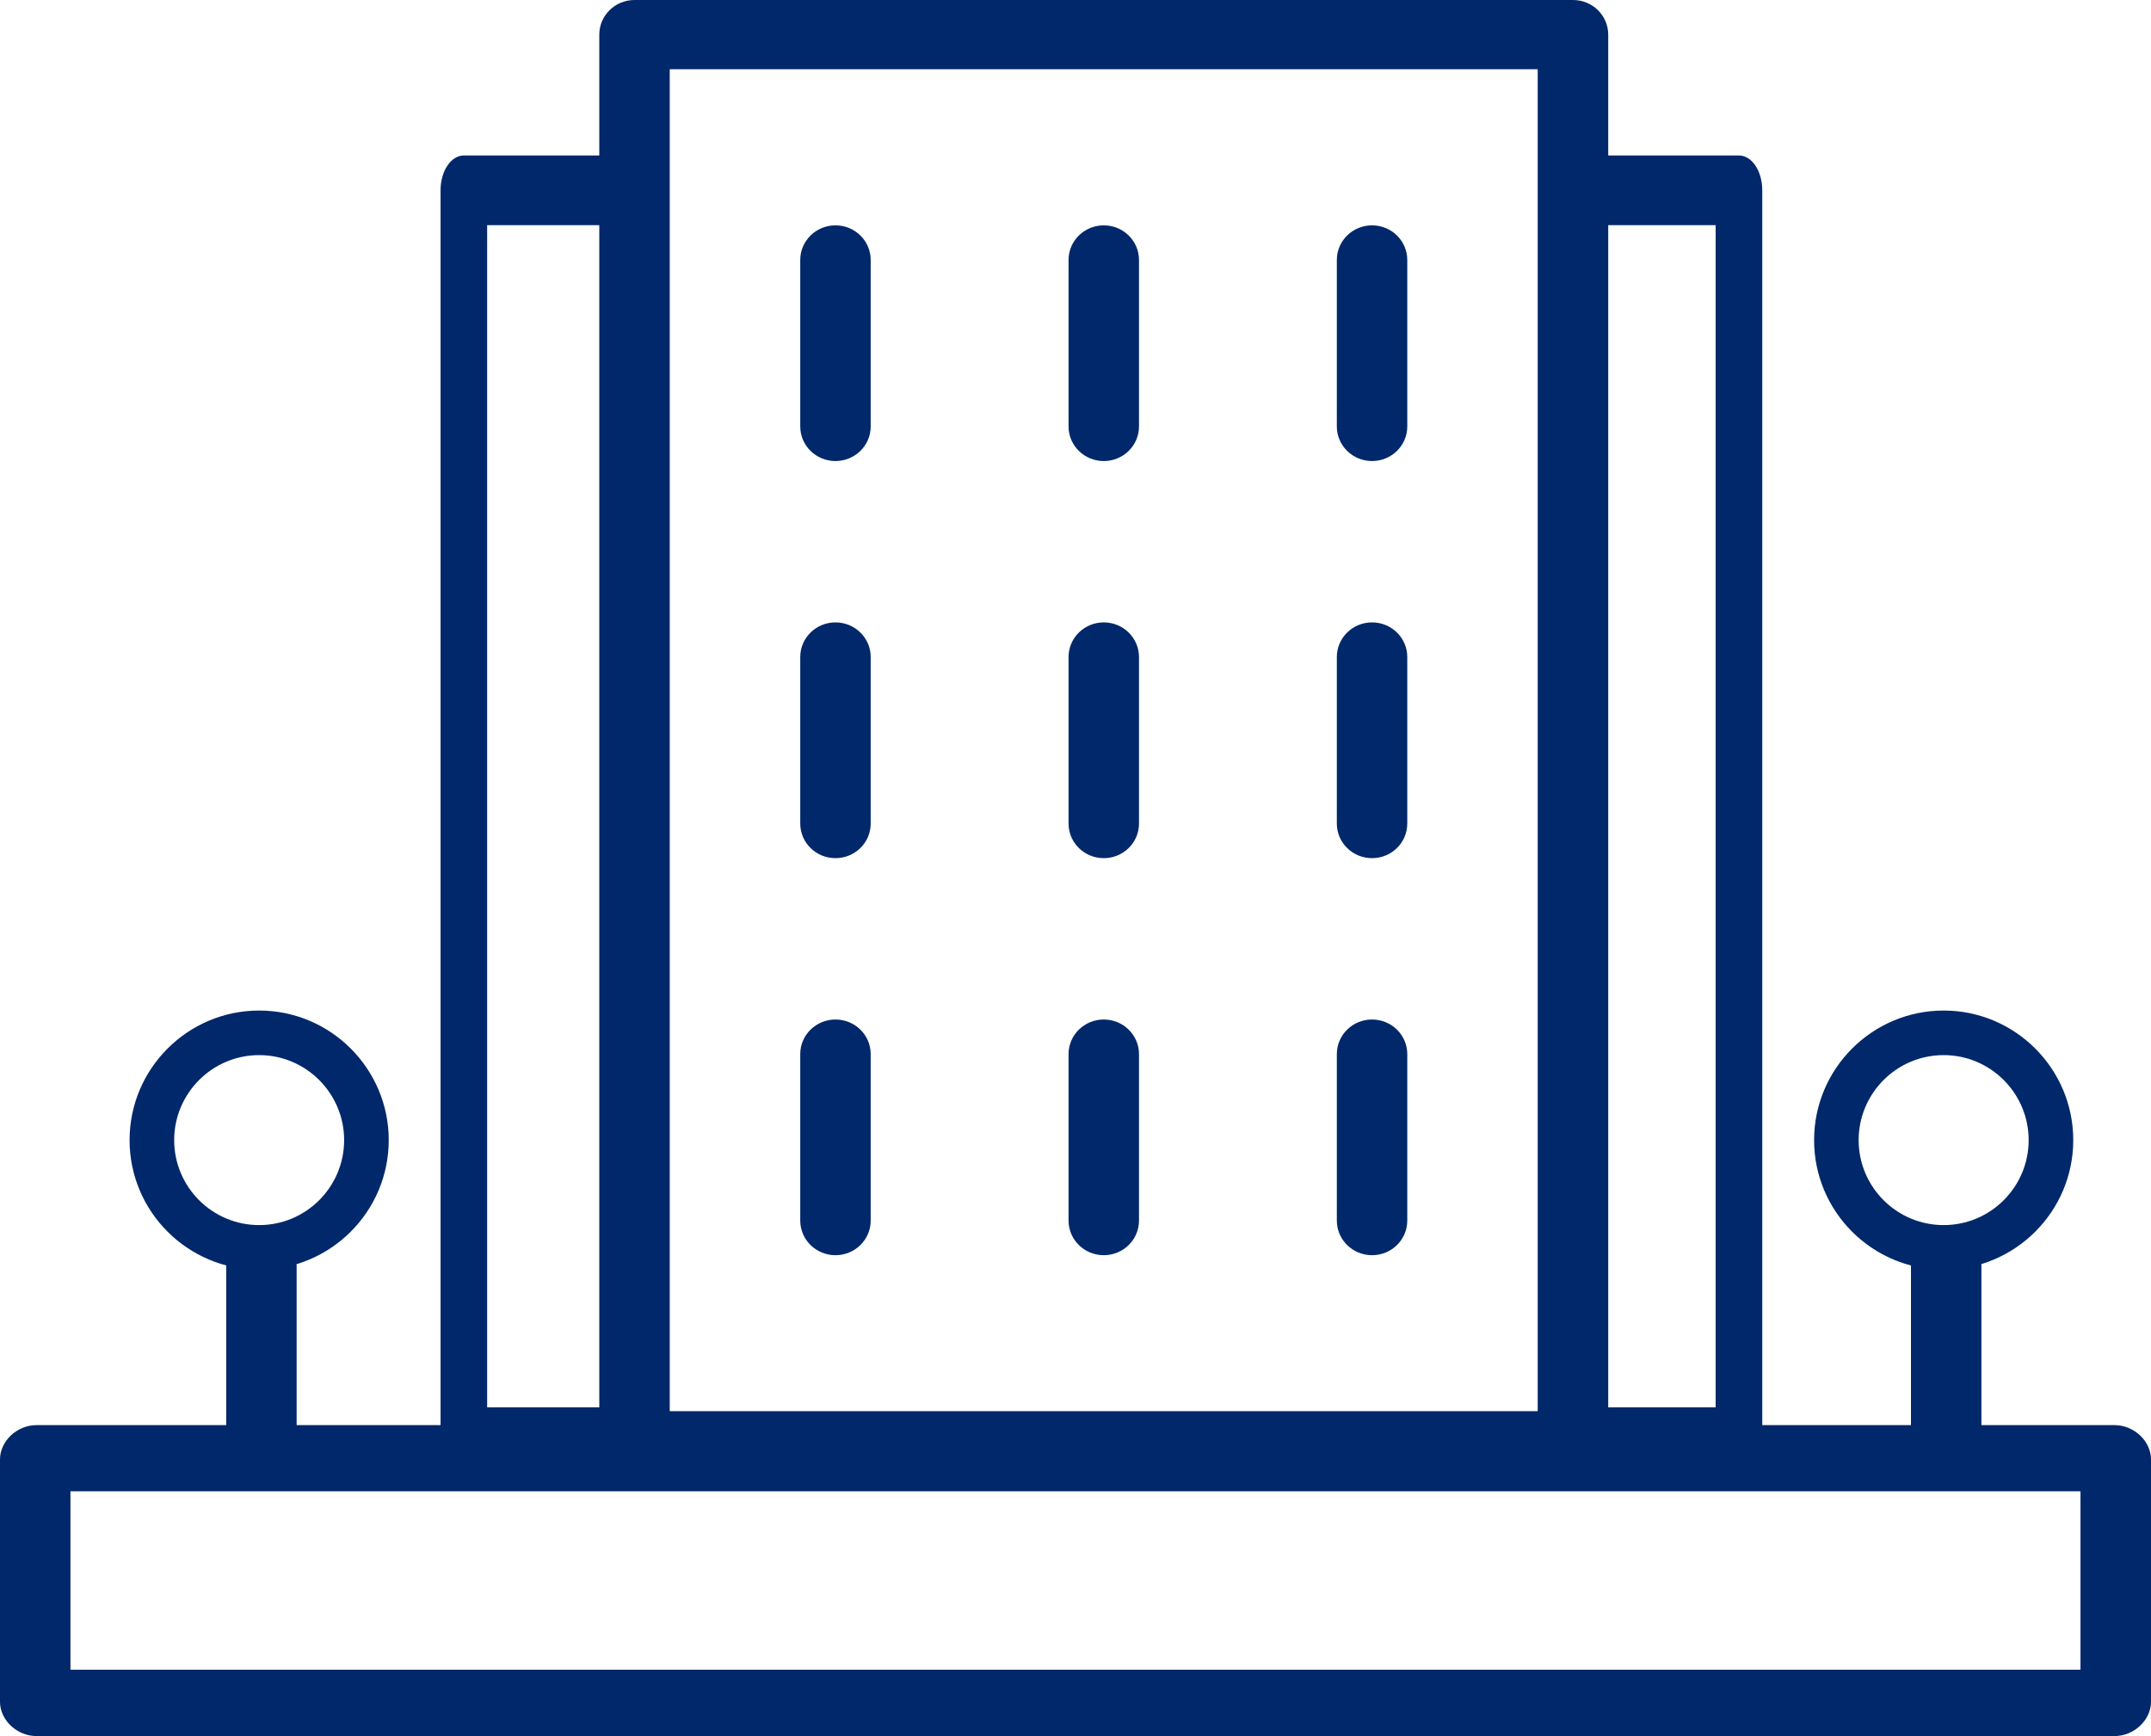
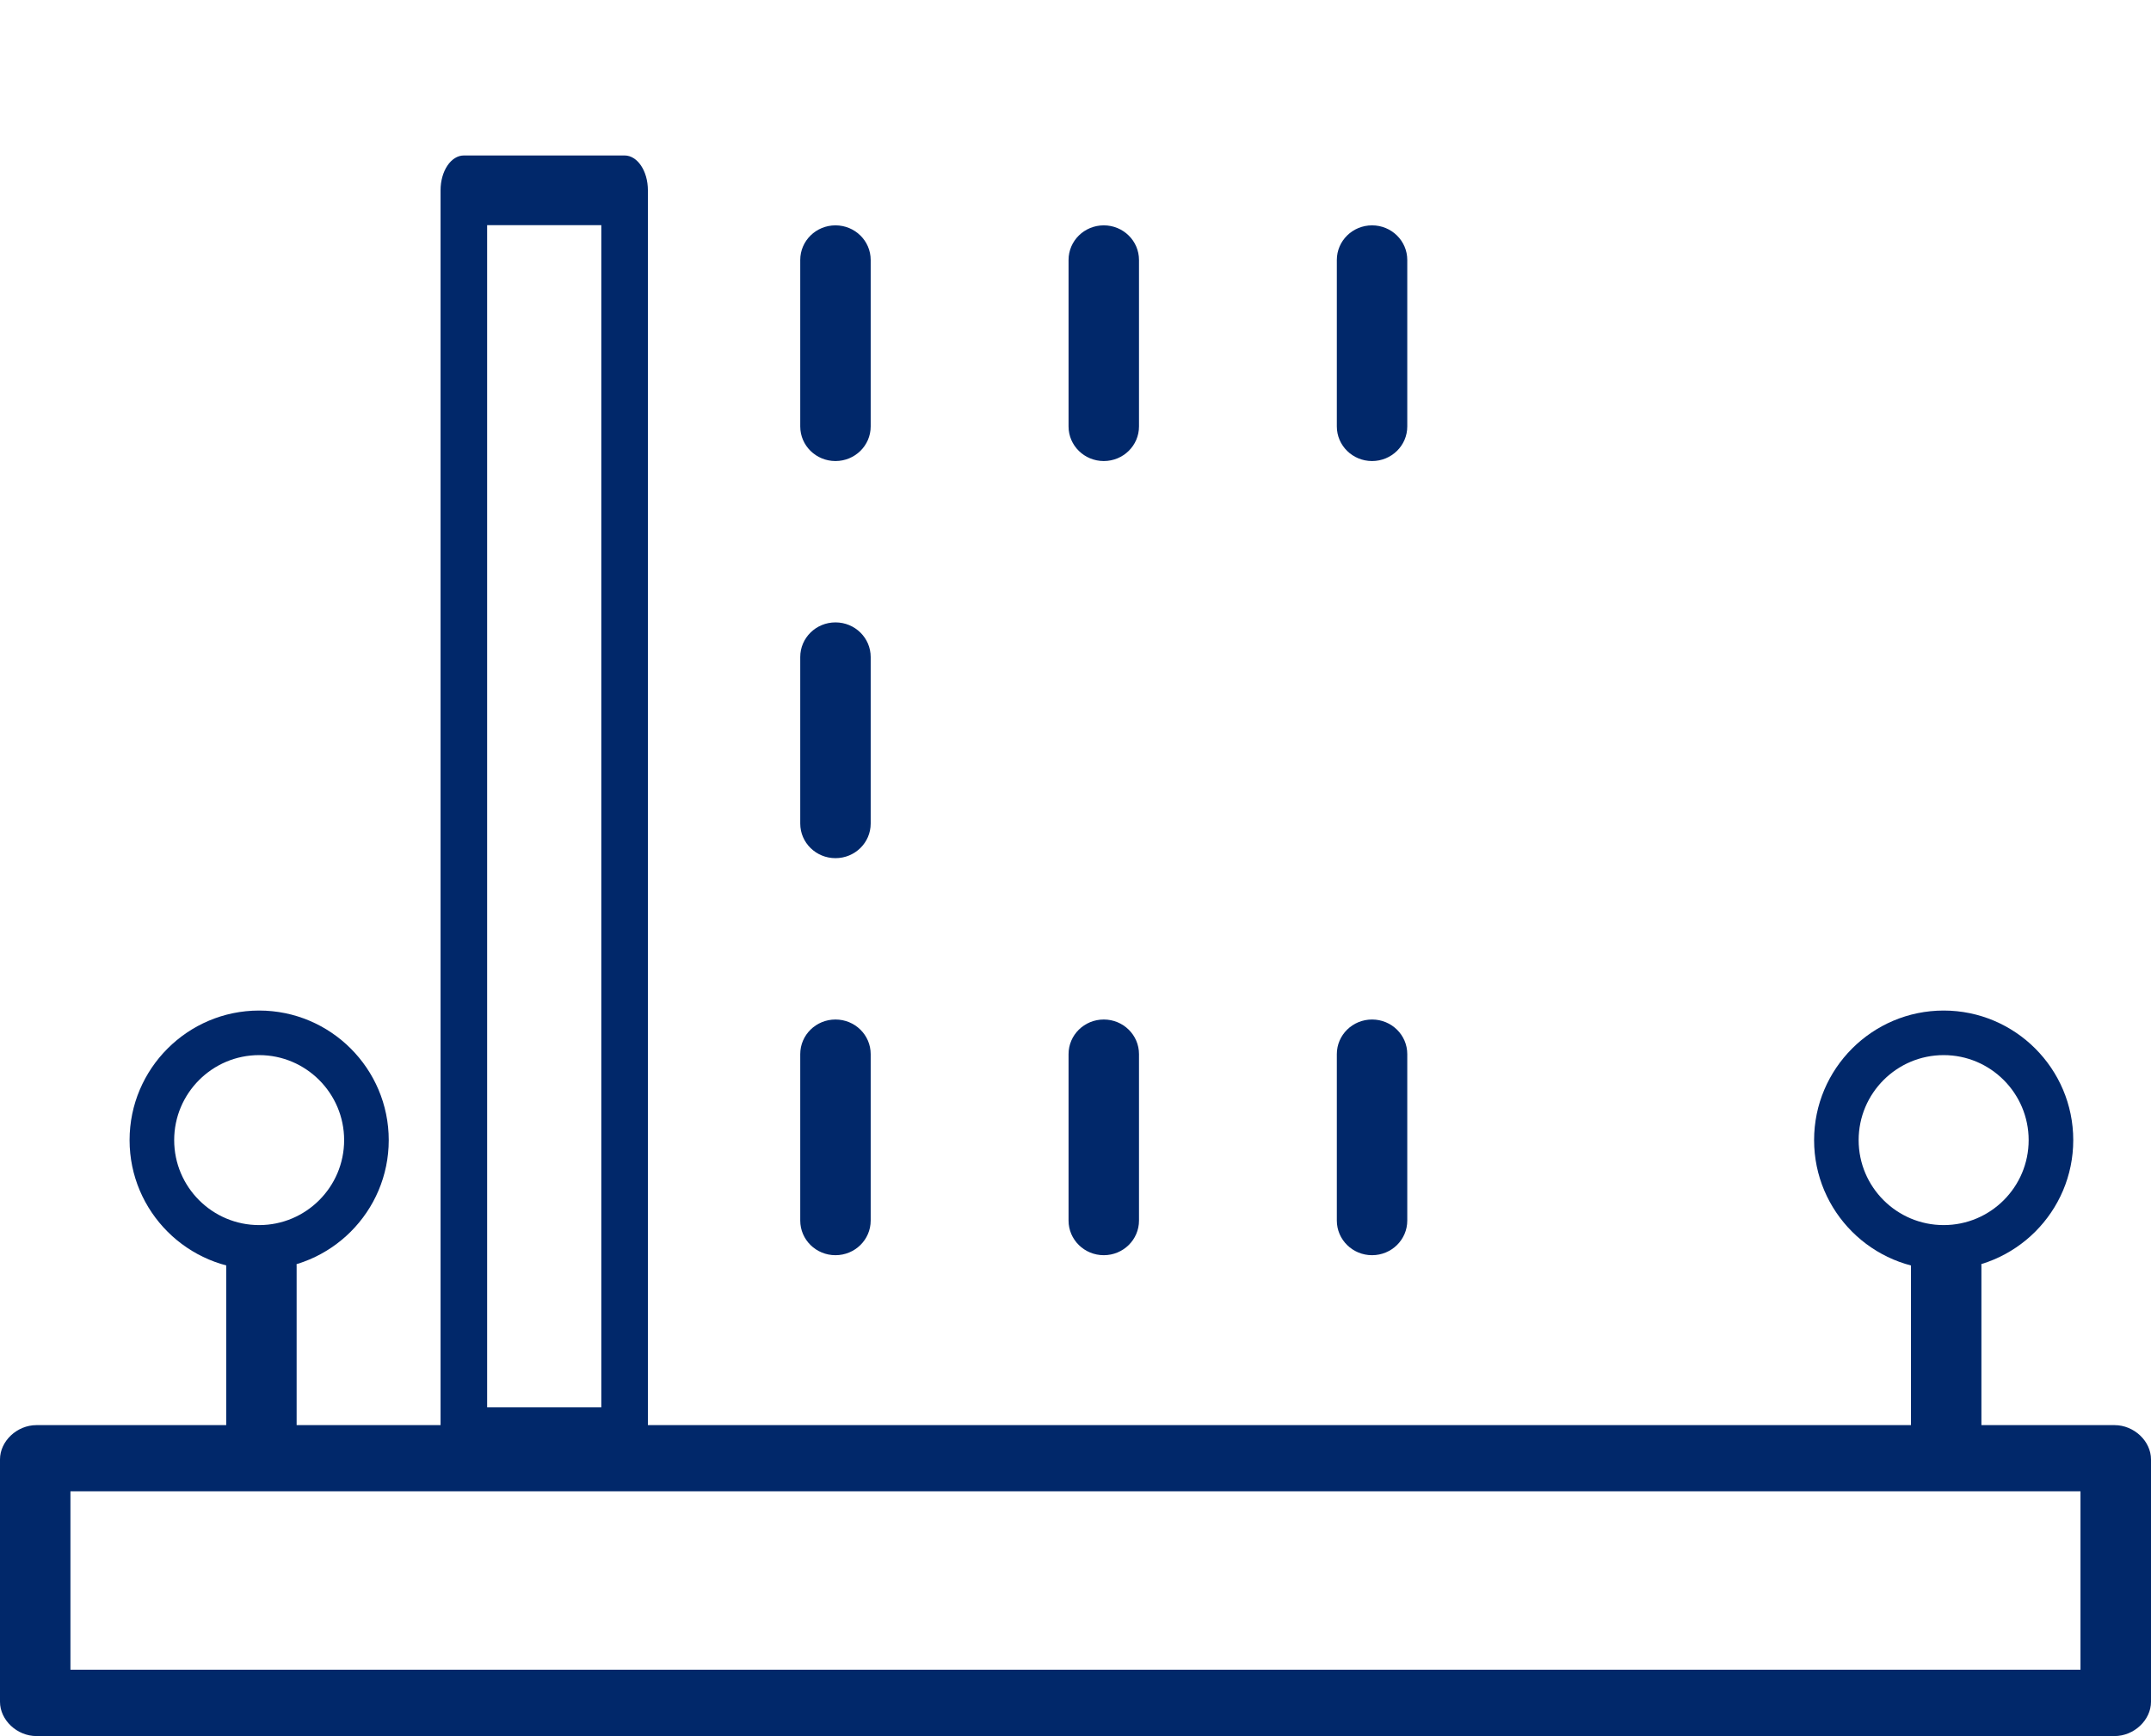
<svg xmlns="http://www.w3.org/2000/svg" width="83" height="67" viewBox="0 0 83 67" fill="none">
  <g clip-path="url(#clip0_1069_3268)">
-     <path d="M60.697 57.133H24.484C23.733 57.133 23.125 56.535 23.125 55.797V1.336C23.125 0.598 23.733 0 24.484 0H60.697C61.448 0 62.056 0.598 62.056 1.336V55.797C62.056 56.535 61.448 57.133 60.697 57.133ZM25.843 54.461H59.335V2.671H25.843V54.461Z" fill="#01286A" />
    <path d="M24.101 57H17.899C17.402 57 17 56.399 17 55.657V7.343C17 6.601 17.402 6 17.899 6H24.101C24.598 6 25 6.601 25 7.343V55.657C25 56.399 24.598 57 24.101 57ZM18.797 54.313H23.203V8.69H18.797V54.313Z" fill="#01286A" />
-     <path d="M67.101 57H60.899C60.402 57 60 56.399 60 55.657V7.343C60 6.601 60.402 6 60.899 6H67.101C67.598 6 68 6.601 68 7.343V55.657C68 56.399 67.598 57 67.101 57ZM61.797 54.313H66.201V8.69H61.797V54.313Z" fill="#01286A" />
    <path d="M81.594 67H1.406C0.656 67 0 66.383 0 65.677V56.323C0 55.617 0.656 55 1.406 55H81.594C82.344 55 83 55.617 83 56.323V65.677C83 66.383 82.344 67 81.594 67ZM2.718 64.44H80.279V57.554H41.5H2.718V64.44Z" fill="#01286A" />
    <path d="M10 49C7.244 49 5 46.758 5 44.001C5 41.244 7.244 39 10 39C12.756 39 15 41.242 15 44.001C15 46.759 12.756 49 10 49ZM10 40.72C8.192 40.72 6.721 42.191 6.721 44.001C6.721 45.811 8.192 47.28 10 47.28C11.808 47.28 13.279 45.809 13.279 44.001C13.279 42.193 11.808 40.72 10 40.72Z" fill="#01286A" />
    <path d="M75 49C72.242 49 70 46.758 70 44.001C70 41.244 72.244 39 75 39C77.756 39 80 41.242 80 44.001C80 46.759 77.756 49 75 49ZM75 40.72C73.19 40.72 71.719 42.191 71.719 44.001C71.719 45.811 73.19 47.28 75 47.28C76.81 47.28 78.279 45.809 78.279 44.001C78.279 42.193 76.808 40.72 75 40.72Z" fill="#01286A" />
    <path d="M10.087 57.218C9.336 57.218 8.729 56.62 8.729 55.882V48.857C8.729 48.119 9.336 47.522 10.087 47.522C10.838 47.522 11.446 48.119 11.446 48.857V55.882C11.446 56.62 10.838 57.218 10.087 57.218Z" fill="#01286A" />
    <path d="M75.097 57.218C74.346 57.218 73.738 56.62 73.738 55.882V48.857C73.738 48.119 74.346 47.522 75.097 47.522C75.848 47.522 76.456 48.119 76.456 48.857V55.882C76.456 56.62 75.848 57.218 75.097 57.218Z" fill="#01286A" />
    <path d="M32.238 17.793C31.487 17.793 30.879 17.196 30.879 16.458V10.033C30.879 9.295 31.487 8.697 32.238 8.697C32.989 8.697 33.597 9.295 33.597 10.033V16.458C33.597 17.196 32.989 17.793 32.238 17.793Z" fill="#01286A" />
    <path d="M32.238 33.119C31.487 33.119 30.879 32.522 30.879 31.784V25.356C30.879 24.618 31.487 24.02 32.238 24.02C32.989 24.02 33.597 24.618 33.597 25.356V31.784C33.597 32.522 32.989 33.119 32.238 33.119Z" fill="#01286A" />
    <path d="M32.238 48.442C31.487 48.442 30.879 47.844 30.879 47.106V40.681C30.879 39.943 31.487 39.346 32.238 39.346C32.989 39.346 33.597 39.943 33.597 40.681V47.106C33.597 47.844 32.989 48.442 32.238 48.442Z" fill="#01286A" />
    <path d="M42.591 17.793C41.84 17.793 41.232 17.196 41.232 16.458V10.033C41.232 9.295 41.84 8.697 42.591 8.697C43.342 8.697 43.95 9.295 43.95 10.033V16.458C43.95 17.196 43.342 17.793 42.591 17.793Z" fill="#01286A" />
-     <path d="M42.591 33.119C41.84 33.119 41.232 32.522 41.232 31.784V25.356C41.232 24.618 41.84 24.02 42.591 24.02C43.342 24.02 43.95 24.618 43.95 25.356V31.784C43.95 32.522 43.342 33.119 42.591 33.119Z" fill="#01286A" />
    <path d="M42.591 48.442C41.84 48.442 41.232 47.844 41.232 47.106V40.681C41.232 39.943 41.84 39.346 42.591 39.346C43.342 39.346 43.95 39.943 43.95 40.681V47.106C43.95 47.844 43.342 48.442 42.591 48.442Z" fill="#01286A" />
    <path d="M52.943 17.793C52.192 17.793 51.584 17.196 51.584 16.458V10.033C51.584 9.295 52.192 8.697 52.943 8.697C53.694 8.697 54.302 9.295 54.302 10.033V16.458C54.302 17.196 53.694 17.793 52.943 17.793Z" fill="#01286A" />
-     <path d="M52.943 33.119C52.192 33.119 51.584 32.522 51.584 31.784V25.356C51.584 24.618 52.192 24.02 52.943 24.02C53.694 24.02 54.302 24.618 54.302 25.356V31.784C54.302 32.522 53.694 33.119 52.943 33.119Z" fill="#01286A" />
    <path d="M52.943 48.442C52.192 48.442 51.584 47.844 51.584 47.106V40.681C51.584 39.943 52.192 39.346 52.943 39.346C53.694 39.346 54.302 39.943 54.302 40.681V47.106C54.302 47.844 53.694 48.442 52.943 48.442Z" fill="#01286A" />
  </g>
  <defs>
    <clipPath id="clip0_1069_3268">
      <rect width="83" height="67" fill="white" />
    </clipPath>
  </defs>
</svg>